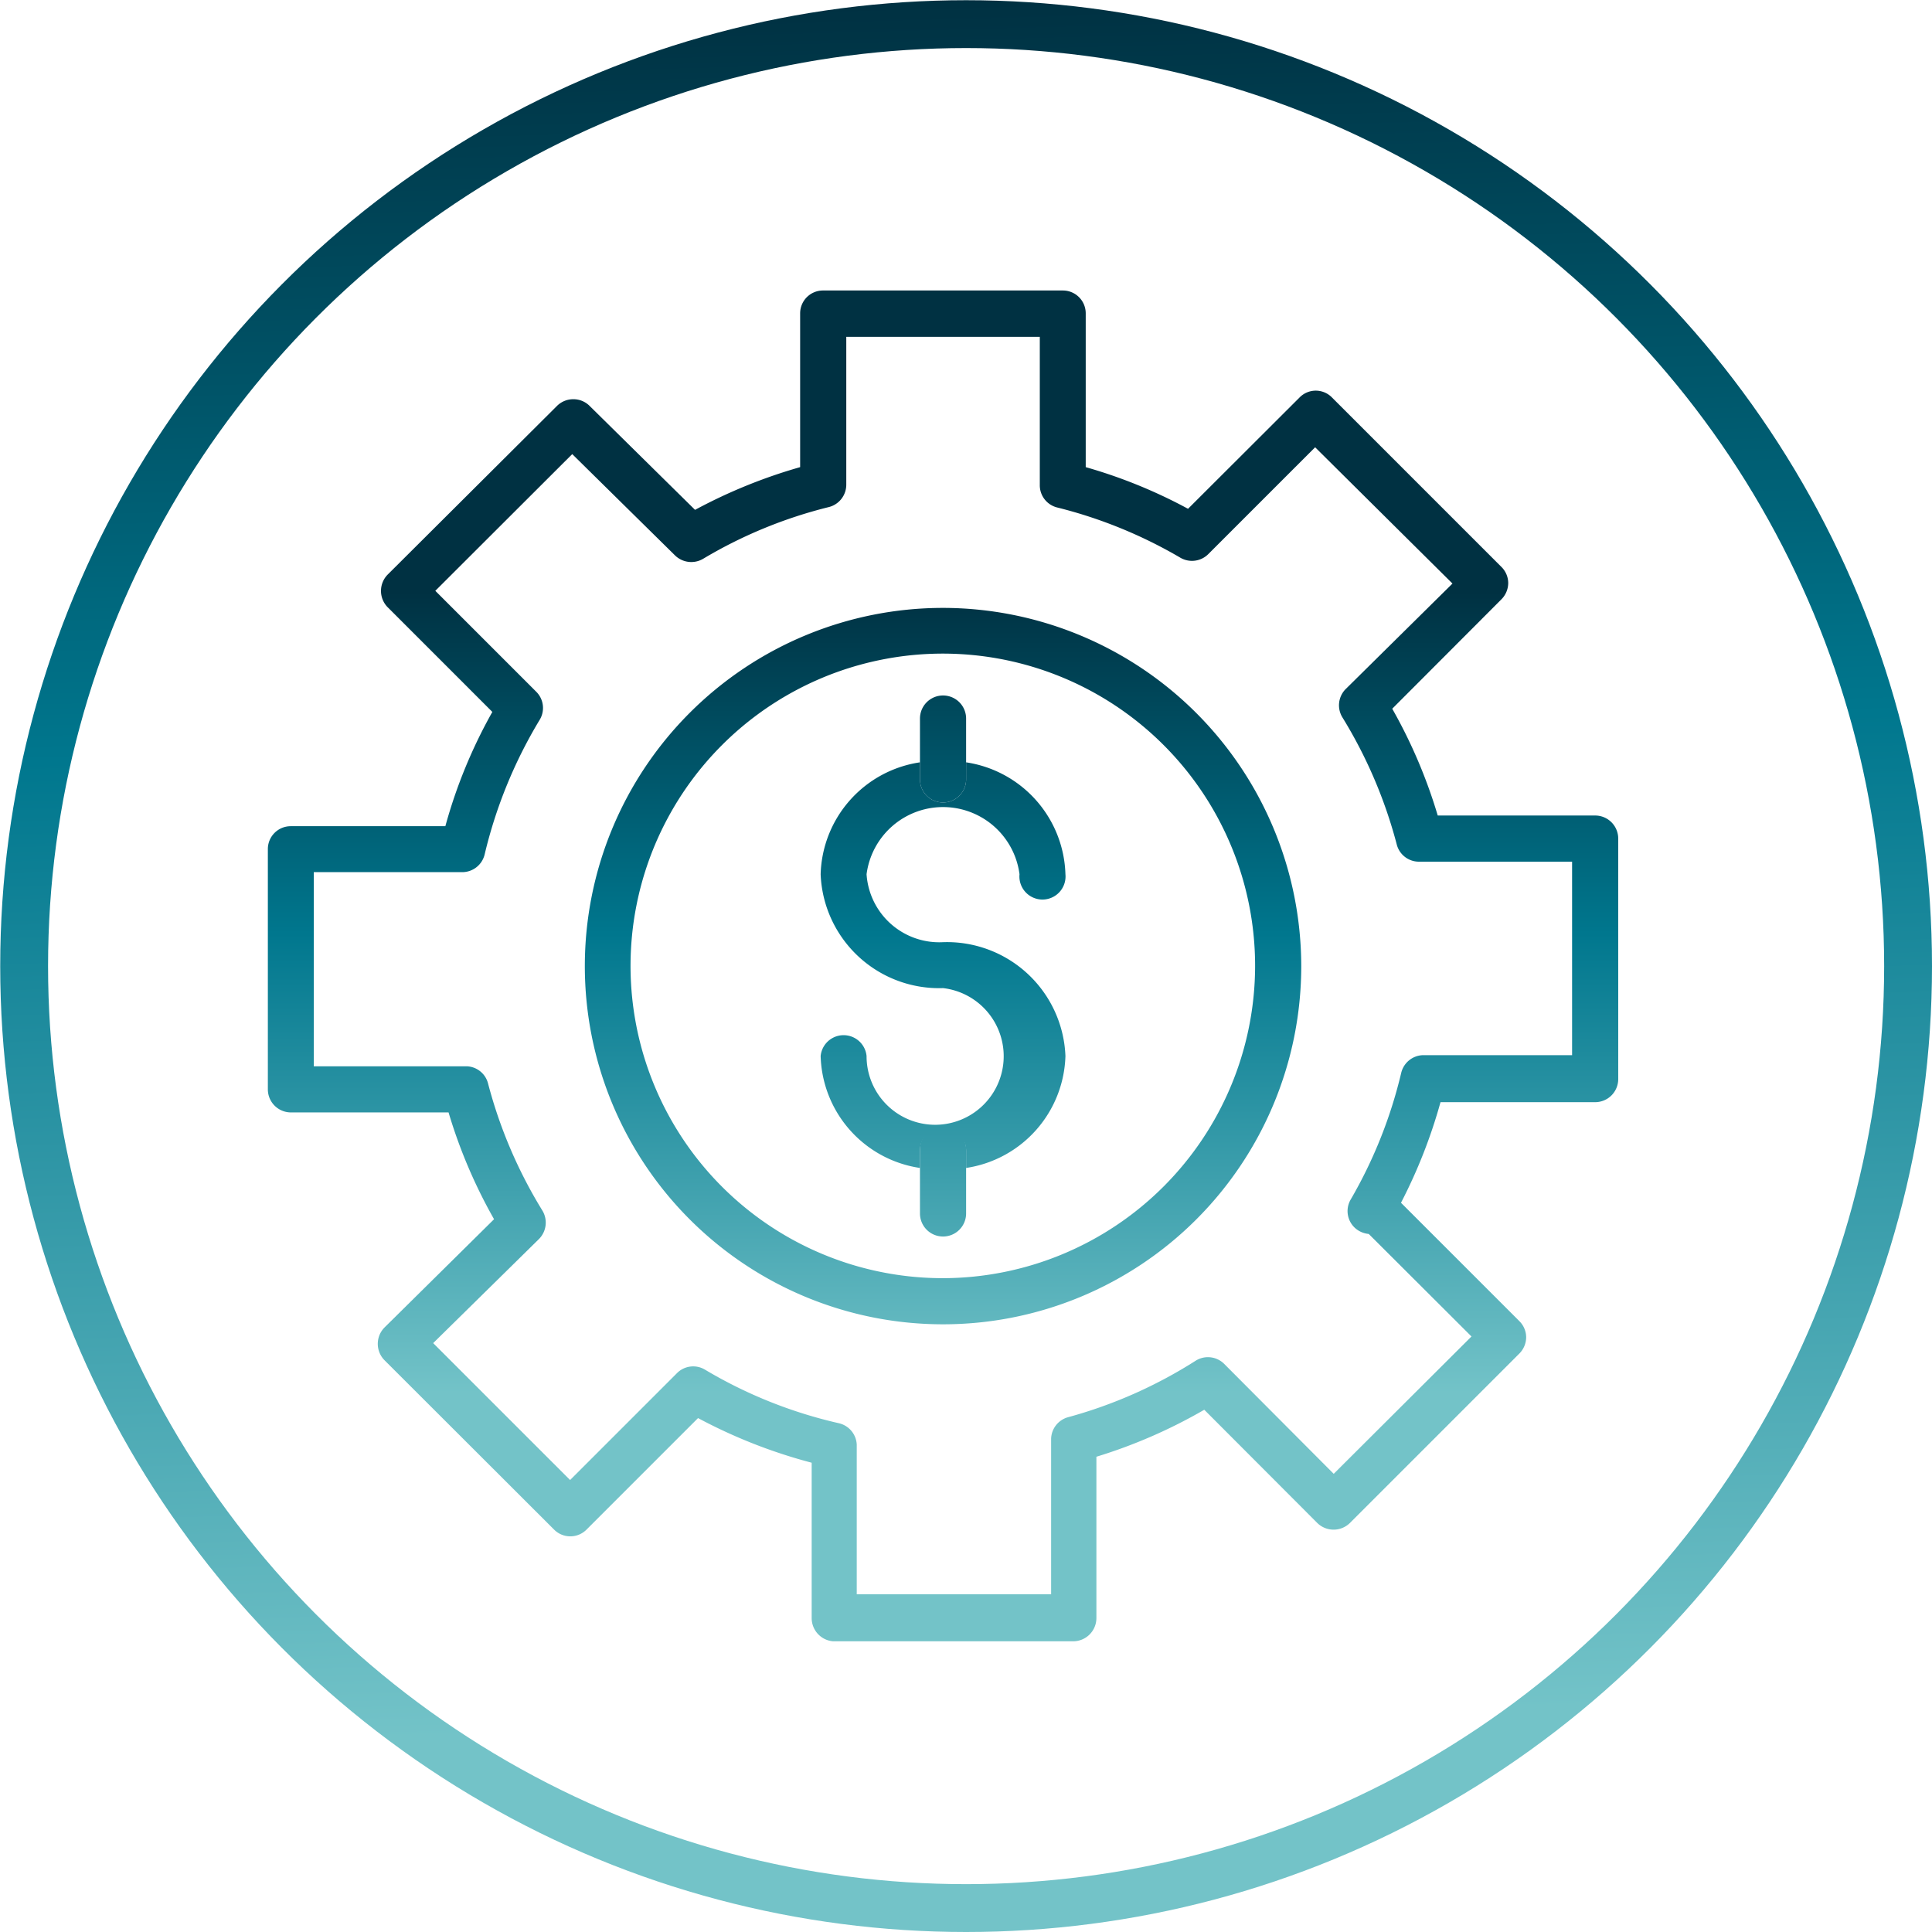
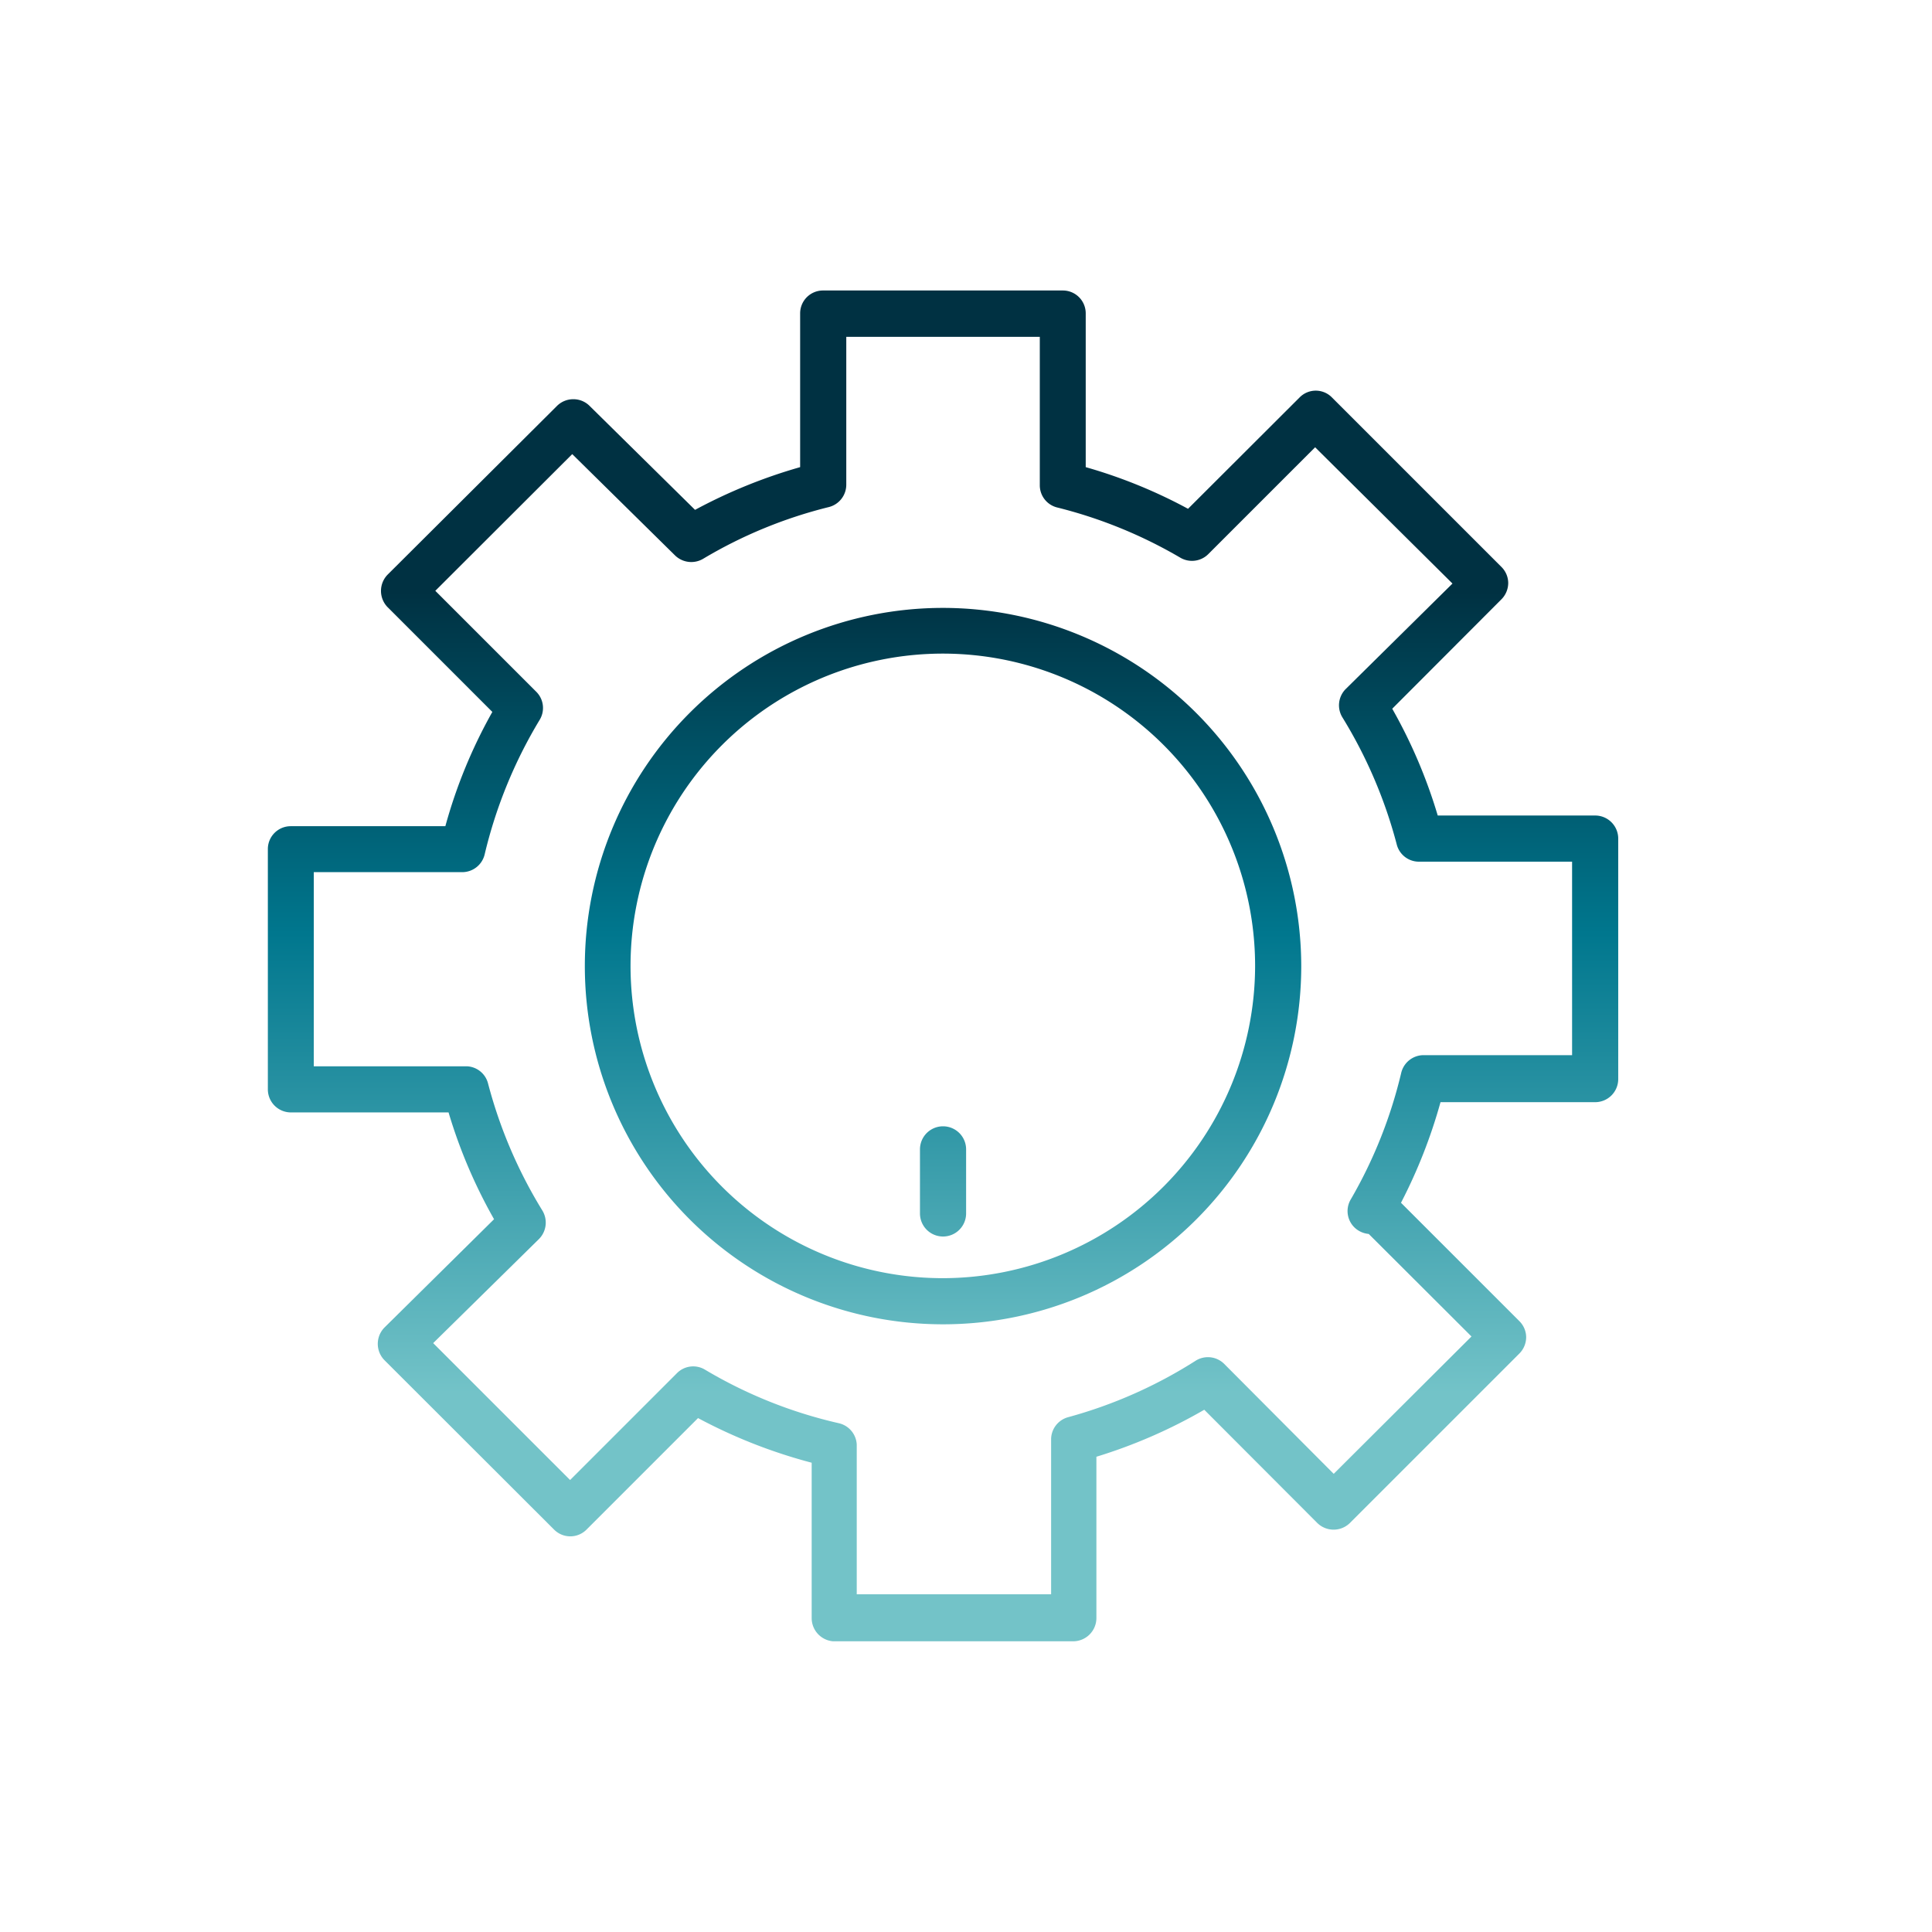
<svg xmlns="http://www.w3.org/2000/svg" xmlns:xlink="http://www.w3.org/1999/xlink" viewBox="0 0 90.45 90.45">
  <defs>
    <style>.cls-1{fill:none;stroke-miterlimit:10;stroke-width:2.24px;stroke:url(#New_Gradient_Swatch_3);}.cls-2{fill:url(#New_Gradient_Swatch_3-2);}.cls-3{fill:url(#New_Gradient_Swatch_3-3);}.cls-4{fill:url(#New_Gradient_Swatch_3-4);}.cls-5{fill:url(#New_Gradient_Swatch_3-5);}.cls-6{fill:url(#New_Gradient_Swatch_3-6);}</style>
    <linearGradient id="New_Gradient_Swatch_3" x1="-2602.14" y1="10145.12" x2="-2511.69" y2="10145.12" gradientTransform="translate(10254.97 2330.49) rotate(88.47)" gradientUnits="userSpaceOnUse">
      <stop offset="0" stop-color="#003142" />
      <stop offset="0.38" stop-color="#00778e" />
      <stop offset="0.89" stop-color="#73c3c8" />
    </linearGradient>
    <linearGradient id="New_Gradient_Swatch_3-2" x1="44.15" y1="27.69" x2="44.15" y2="69.85" gradientTransform="matrix(1, 0, 0, 1, 0, 0)" xlink:href="#New_Gradient_Swatch_3" />
    <linearGradient id="New_Gradient_Swatch_3-3" x1="44.15" y1="27.69" x2="44.15" y2="69.84" gradientTransform="matrix(1, 0, 0, 1, 0, 0)" xlink:href="#New_Gradient_Swatch_3" />
    <linearGradient id="New_Gradient_Swatch_3-4" x1="44.15" y1="27.69" x2="44.15" y2="69.85" gradientTransform="matrix(1, 0, 0, 1, 0, 0)" xlink:href="#New_Gradient_Swatch_3" />
    <linearGradient id="New_Gradient_Swatch_3-5" x1="44.15" y1="27.69" x2="44.15" y2="69.84" gradientTransform="matrix(1, 0, 0, 1, 0, 0)" xlink:href="#New_Gradient_Swatch_3" />
    <linearGradient id="New_Gradient_Swatch_3-6" x1="44.15" y1="27.69" x2="44.15" y2="69.84" gradientTransform="matrix(1, 0, 0, 1, 0, 0)" xlink:href="#New_Gradient_Swatch_3" />
  </defs>
  <g id="Layer_2" data-name="Layer 2">
    <g id="_2.0_How_We_Help" data-name="2.0 How We Help">
-       <circle class="cls-1" cx="45.23" cy="45.23" r="44.1" />
      <path class="cls-2" d="M74.68,38.18H67.31a24,24,0,0,0-2.13-5l5.11-5.12a1.09,1.09,0,0,0,.32-.76,1.07,1.07,0,0,0-.32-.76l-7.93-7.93a1.06,1.06,0,0,0-1.52,0l-5.22,5.21a23.72,23.72,0,0,0-4.79-1.95v-7.2a1.07,1.07,0,0,0-1.07-1.07H38.54a1.07,1.07,0,0,0-1.08,1.07v7.2a24.49,24.49,0,0,0-4.92,2L27.6,19a1.07,1.07,0,0,0-.76-.31,1.08,1.08,0,0,0-.76.31L18.15,26.9a1.09,1.09,0,0,0,0,1.53l4.9,4.9a23.63,23.63,0,0,0-2.2,5.35H13.61a1.07,1.07,0,0,0-1.07,1.07V51a1.08,1.08,0,0,0,1.07,1.08H21a24,24,0,0,0,2.13,5L18,62.15a1.09,1.09,0,0,0,0,1.53l7.94,7.93a1.07,1.07,0,0,0,1.52,0l5.22-5.22A24.43,24.43,0,0,0,38,68.48v7.28A1.09,1.09,0,0,0,39,76.84H50.25a1.09,1.09,0,0,0,1.08-1.08V68.2A24.22,24.22,0,0,0,56.38,66l5.29,5.3a1.09,1.09,0,0,0,1.53,0l7.93-7.93a1.09,1.09,0,0,0,.32-.76,1.07,1.07,0,0,0-.32-.76l-5.54-5.54a24.38,24.38,0,0,0,1.85-4.71h7.24a1.08,1.08,0,0,0,1.08-1.08V39.26A1.08,1.08,0,0,0,74.68,38.18ZM73.6,49.4h-7a1.08,1.08,0,0,0-1,.83,21.82,21.82,0,0,1-2.36,5.92,1.07,1.07,0,0,0,.27,1.4,1.12,1.12,0,0,0,.57.22l4.81,4.8L62.44,69,57.3,63.84A1.08,1.08,0,0,0,56,63.69a21.78,21.78,0,0,1-6,2.66,1.08,1.08,0,0,0-.79,1v7.29H40.11V67.63a1.08,1.08,0,0,0-.84-1A21.61,21.61,0,0,1,33,64.12a1.07,1.07,0,0,0-1.31.17l-5,5-6.41-6.41L25.24,58a1.09,1.09,0,0,0,.15-1.33,22,22,0,0,1-2.54-5.94,1.07,1.07,0,0,0-1-.81H14.69V40.83h7a1.08,1.08,0,0,0,1-.83,22,22,0,0,1,2.57-6.29,1.07,1.07,0,0,0-.15-1.32l-4.73-4.73,6.41-6.4L31.6,26a1.09,1.09,0,0,0,1.32.16,21.59,21.59,0,0,1,5.88-2.42,1.08,1.08,0,0,0,.82-1.05V15.77h9.06v6.94a1.07,1.07,0,0,0,.82,1.05,21.83,21.83,0,0,1,5.76,2.35,1.08,1.08,0,0,0,1.31-.17l5-5L68,27.32l-5,4.94a1.08,1.08,0,0,0-.15,1.33,22,22,0,0,1,2.54,5.94,1.07,1.07,0,0,0,1,.81H73.6Z" />
      <path class="cls-3" d="M44.15,28.46A16.77,16.77,0,1,0,60.92,45.23,16.79,16.79,0,0,0,44.15,28.46Zm0,31.38A14.62,14.62,0,1,1,58.76,45.23,14.64,14.64,0,0,1,44.15,59.84Z" />
-       <path class="cls-4" d="M44.15,52.79a1.08,1.08,0,0,1,1.08,1.07v.82a5.46,5.46,0,0,0,4.65-5.24,5.55,5.55,0,0,0-5.73-5.33,3.41,3.41,0,0,1-3.58-3.18,3.61,3.61,0,0,1,7.16,0,1.08,1.08,0,1,0,2.15,0,5.46,5.46,0,0,0-4.65-5.24v.8a1.08,1.08,0,0,1-2.16,0v-.8a5.45,5.45,0,0,0-4.65,5.24,5.55,5.55,0,0,0,5.73,5.33,3.21,3.21,0,1,1-3.58,3.18,1.08,1.08,0,0,0-2.15,0,5.45,5.45,0,0,0,4.65,5.24v-.82A1.07,1.07,0,0,1,44.15,52.79Z" />
      <path class="cls-5" d="M45.23,56.81v-3a1.08,1.08,0,0,0-2.16,0v3a1.08,1.08,0,0,0,2.16,0Z" />
-       <path class="cls-6" d="M44.15,37.57a1.08,1.08,0,0,0,1.08-1.08V33.64a1.08,1.08,0,0,0-2.16,0v2.85A1.08,1.08,0,0,0,44.15,37.57Z" />
    </g>
  </g>
</svg>